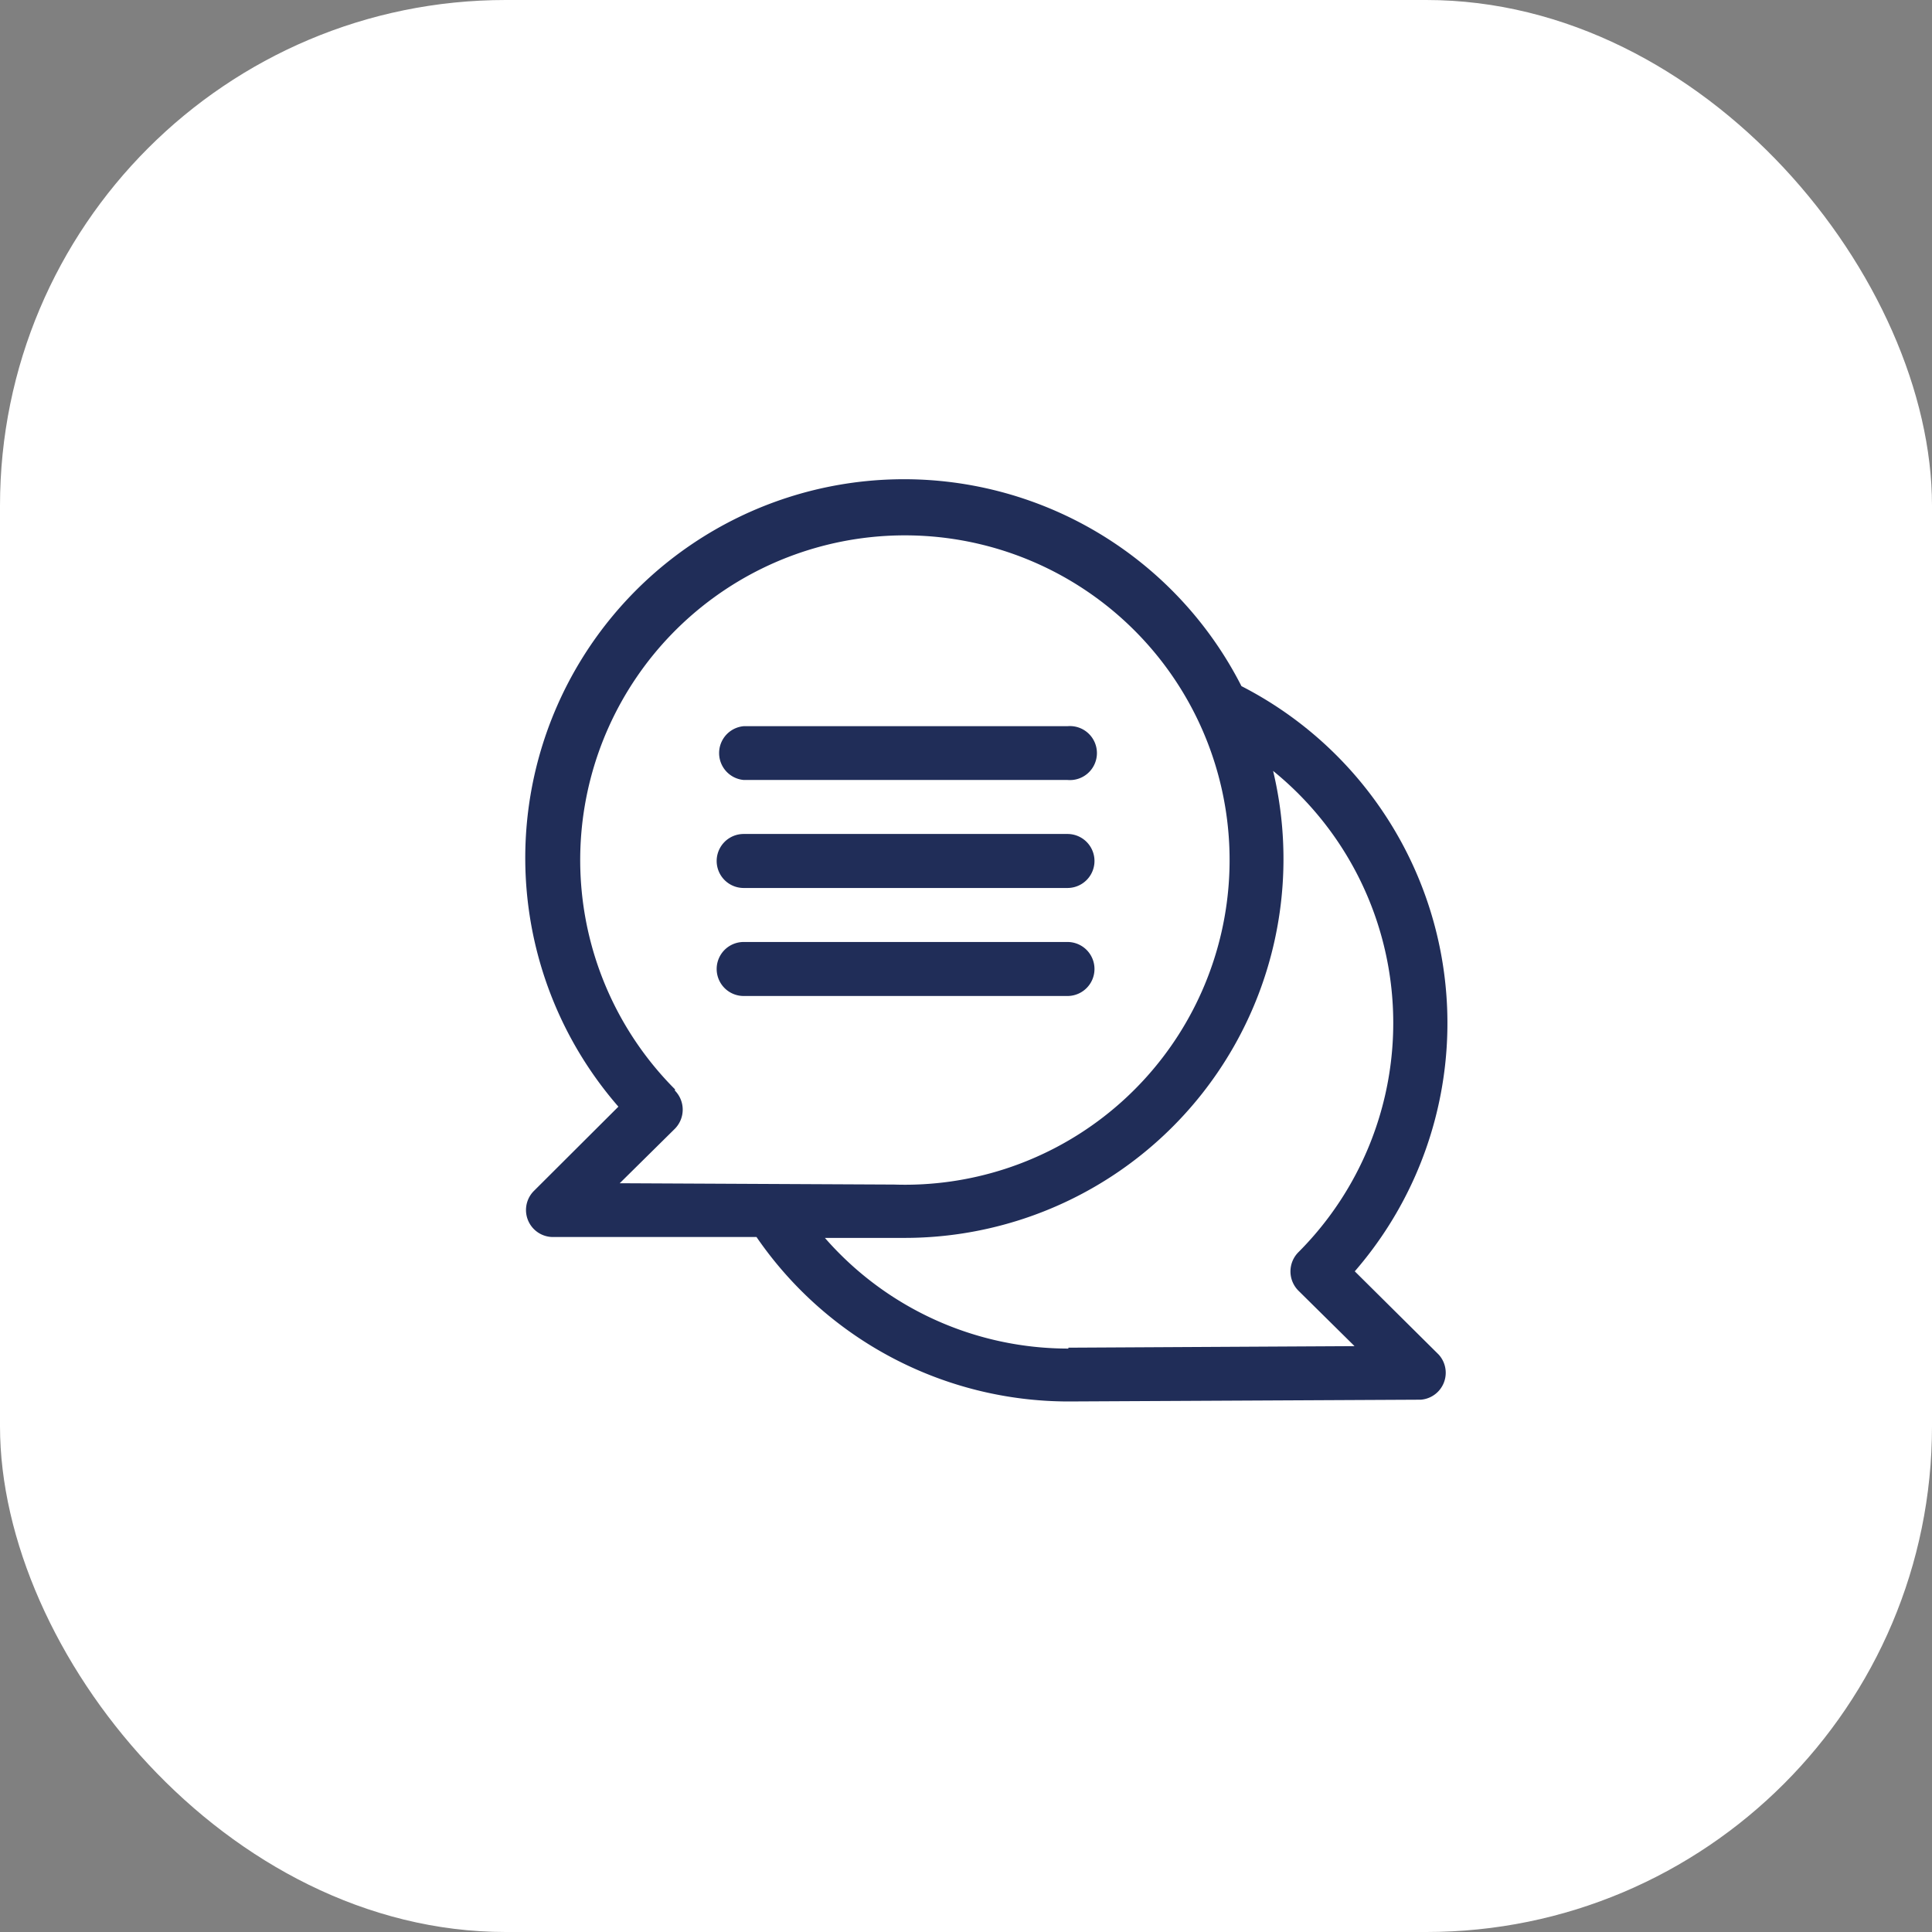
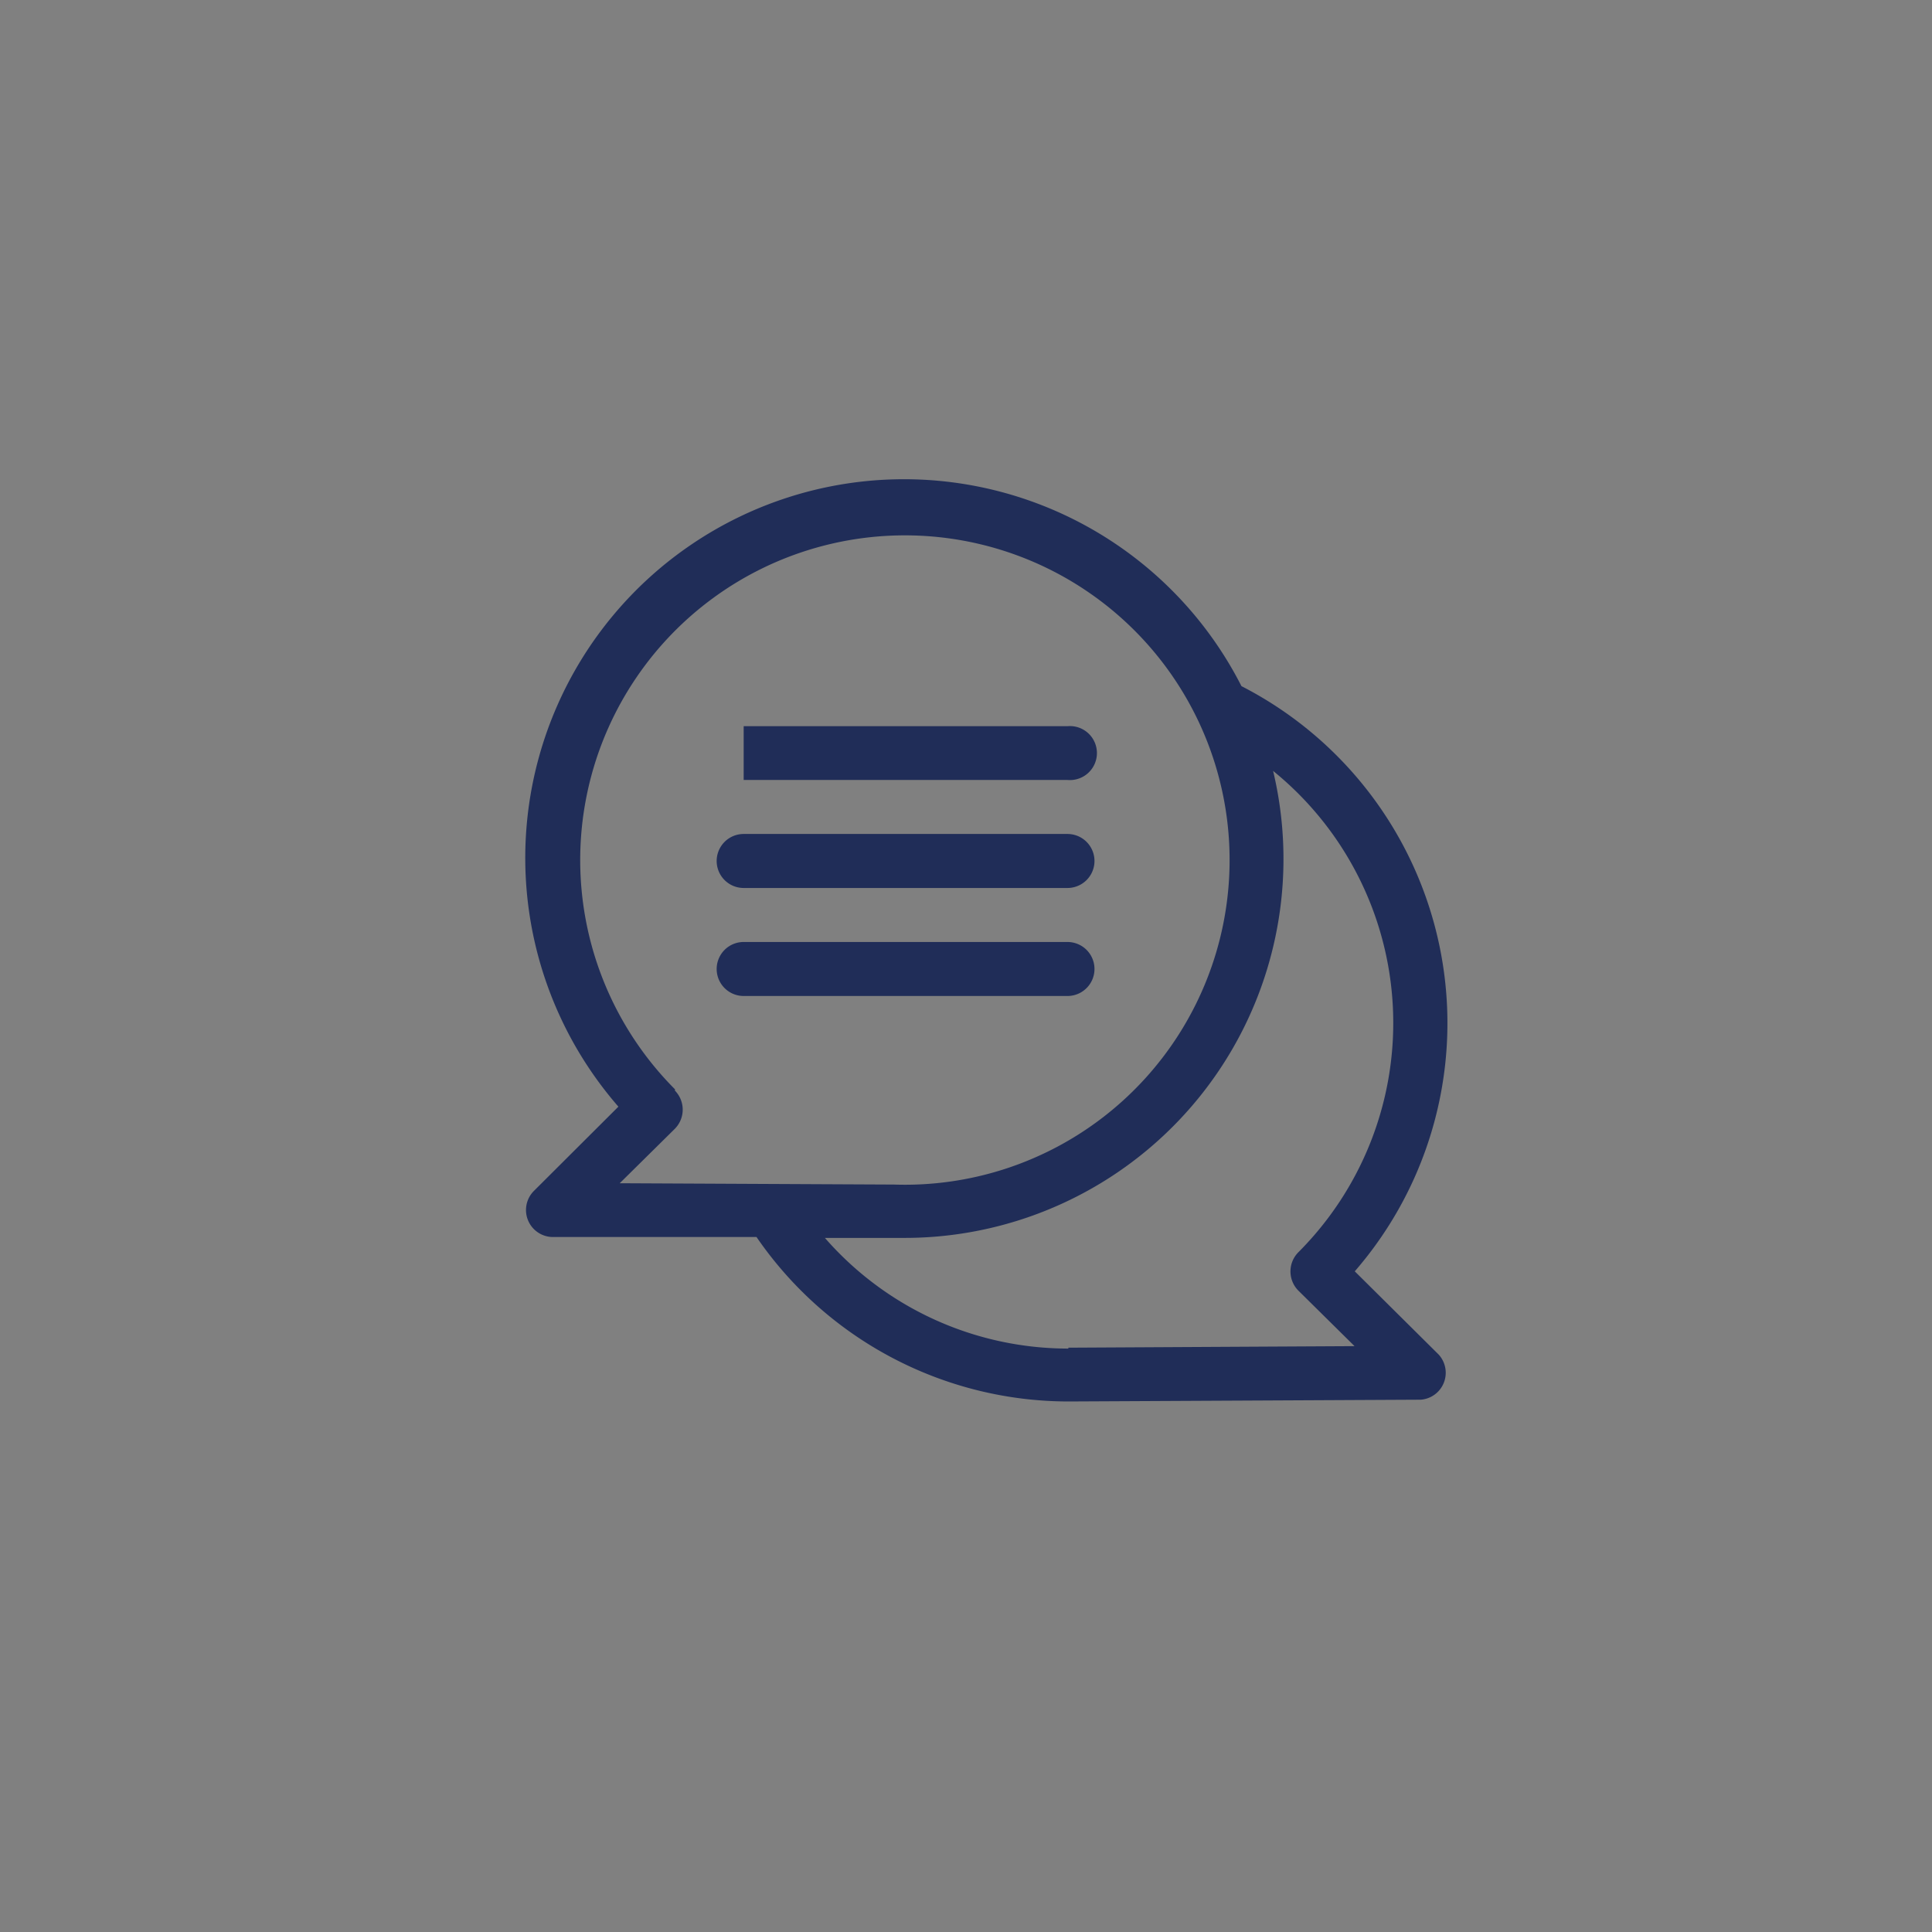
<svg xmlns="http://www.w3.org/2000/svg" viewBox="0 0 87.29 87.29">
  <rect x="0" y="0" width="87.29" height="87.29" fill="#808080" stroke="none" />
  <defs>
    <style>.cls-1{fill:#fff;}.cls-2{fill:#202d58;}</style>
  </defs>
  <title>1</title>
  <g id="Слой_2" data-name="Слой 2">
    <g id="Слой_1-2" data-name="Слой 1">
-       <rect class="cls-1" width="87.29" height="87.29" rx="22.85" />
      <path class="cls-2" d="M61.21,57.44A17.11,17.11,0,0,0,56.09,31a17.11,17.11,0,1,0-28.15,19L24.13,53.8A1.22,1.22,0,0,0,25,55.89l9.18,0a17.11,17.11,0,0,0,14.11,7.43l15.9-.08A1.22,1.22,0,0,0,65,61.2ZM30.5,49.22a14.67,14.67,0,1,1,9.9,4.3L28,53.46,30.49,51a1.23,1.23,0,0,0,0-1.73ZM48.27,60.93a14.59,14.59,0,0,1-11-5l3.62,0a17.12,17.12,0,0,0,16.63-21.1,14.66,14.66,0,0,1,1.14,21.75,1.23,1.23,0,0,0,0,1.73l2.54,2.51-12.93.07Z" />
-       <path class="cls-2" d="M33.6,35.24H48.23a1.22,1.22,0,1,0,0-2.43H33.6a1.22,1.22,0,0,0,0,2.43Z" />
+       <path class="cls-2" d="M33.6,35.24H48.23a1.22,1.22,0,1,0,0-2.43H33.6Z" />
      <path class="cls-2" d="M33.6,40.12H48.23a1.22,1.22,0,1,0,0-2.44H33.6a1.22,1.22,0,0,0,0,2.44Z" />
      <path class="cls-2" d="M33.6,45H48.23a1.22,1.22,0,1,0,0-2.44H33.6a1.22,1.22,0,0,0,0,2.44Z" />
    </g>
  </g>
</svg>